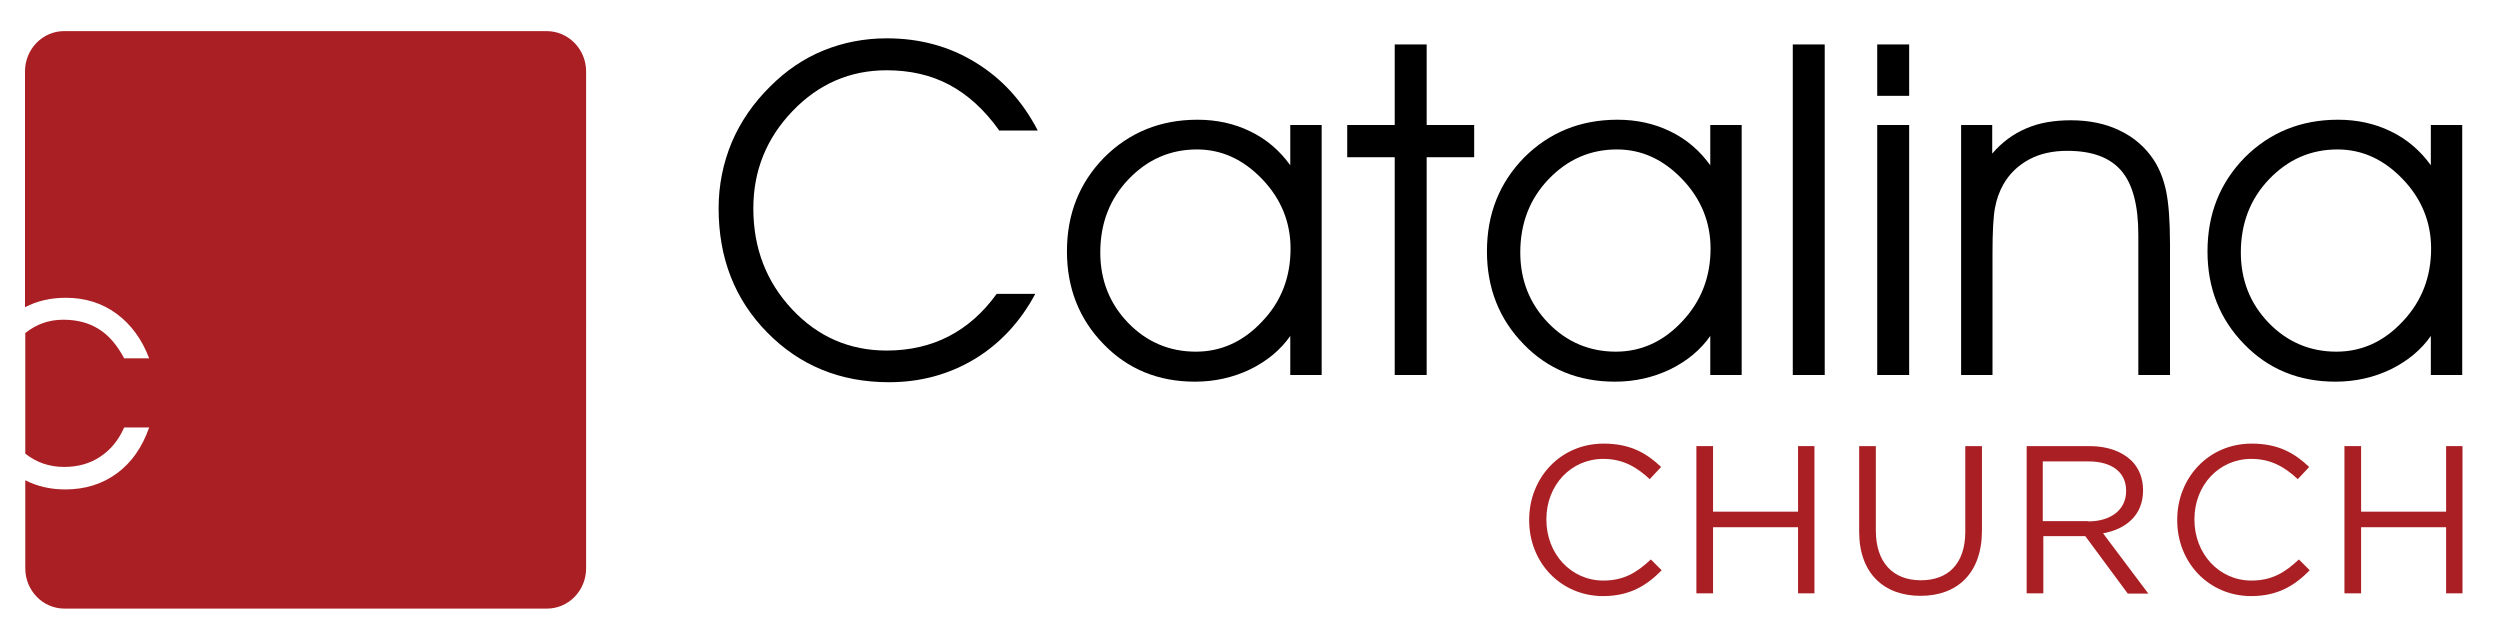
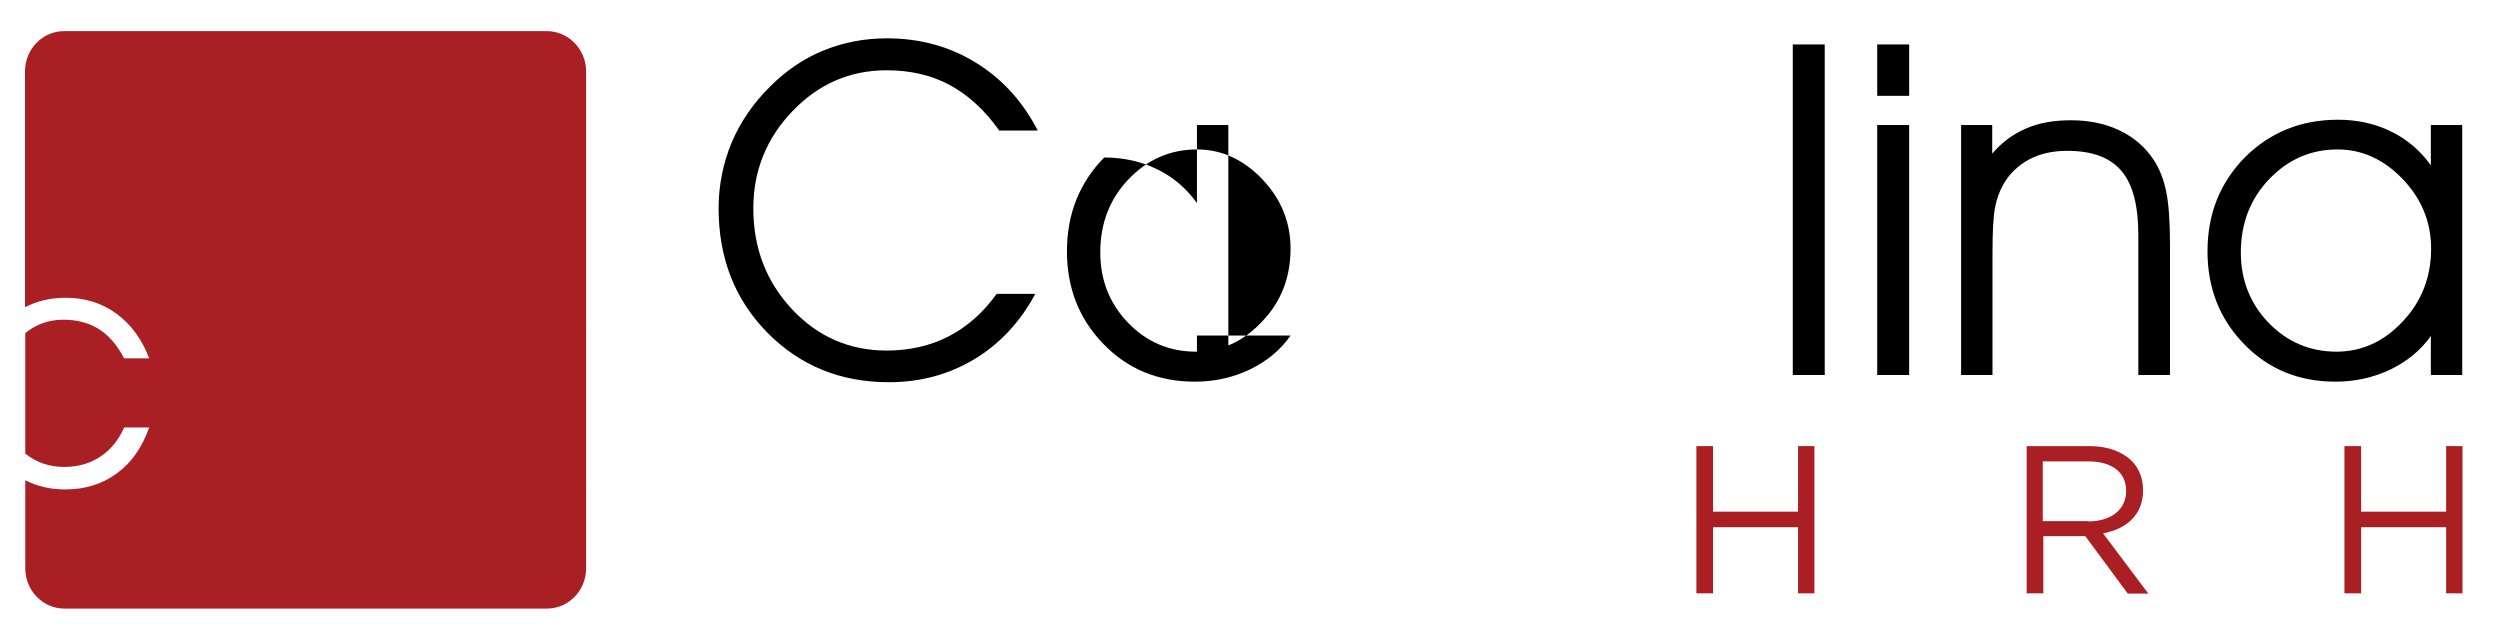
<svg xmlns="http://www.w3.org/2000/svg" xmlns:xlink="http://www.w3.org/1999/xlink" version="1.1" id="Layer_1" x="0px" y="0px" viewBox="0 0 900 226" style="enable-background:new 0 0 900 226;" xml:space="preserve">
  <style type="text/css">
	.st0{clip-path:url(#SVGID_2_);fill:#AA1F23;}
	.st1{fill:#AA1F23;}
	.st2{clip-path:url(#SVGID_4_);fill:#AA1F23;}
	.st3{clip-path:url(#SVGID_6_);}
	.st4{clip-path:url(#SVGID_8_);}
	.st5{clip-path:url(#SVGID_10_);}
</style>
  <g>
    <defs>
      <rect id="SVGID_1_" x="9" y="11.2" width="877.5" height="207.8" />
    </defs>
    <clipPath id="SVGID_2_">
      <use xlink:href="#SVGID_1_" style="overflow:visible;" />
    </clipPath>
    <path class="st0" d="M196.8,11.2H23.1C15.3,11.2,9,17.7,9,25.7v84.9c4.4-2.3,9.3-3.4,14.7-3.4c6.9,0,13,1.9,18.2,5.7   c5.2,3.8,9.2,9.2,11.8,16.1h-9c-2.5-4.7-5.5-8.3-9.1-10.5c-3.6-2.3-7.9-3.4-12.8-3.4c-5.2,0-9.7,1.6-13.7,4.8v43.4   c4,3.2,8.7,4.8,14,4.8c4.9,0,9.3-1.2,13-3.7c3.8-2.5,6.6-6,8.6-10.5h9c-2.5,7.1-6.3,12.6-11.6,16.5c-5.3,3.9-11.5,5.8-18.6,5.8   c-5.3,0-10.1-1.1-14.4-3.3v31.7c0,8,6.3,14.5,14.1,14.5h173.7c7.8,0,14.1-6.5,14.1-14.5V25.7C211,17.7,204.6,11.2,196.8,11.2" />
-     <path class="st0" d="M550.5,187.3v-0.2c0-15,11.2-27.4,26.8-27.4c9.6,0,15.4,3.4,20.7,8.4l-4.1,4.4c-4.5-4.2-9.5-7.3-16.7-7.3   c-11.7,0-20.5,9.5-20.5,21.7v0.2c0,12.3,8.9,21.9,20.5,21.9c7.3,0,12-2.8,17.1-7.6l3.9,3.9c-5.5,5.6-11.6,9.3-21.2,9.3   C561.8,214.5,550.5,202.5,550.5,187.3" />
  </g>
  <polygon class="st1" points="610.7,160.6 616.7,160.6 616.7,184.2 647.3,184.2 647.3,160.6 653.2,160.6 653.2,213.6 647.3,213.6   647.3,189.8 616.7,189.8 616.7,213.6 610.7,213.6 " />
  <g>
    <defs>
      <rect id="SVGID_3_" x="9" y="11.2" width="877.5" height="207.8" />
    </defs>
    <clipPath id="SVGID_4_">
      <use xlink:href="#SVGID_3_" style="overflow:visible;" />
    </clipPath>
-     <path class="st2" d="M669.3,191.4v-30.8h6v30.4c0,11.4,6.1,17.9,16.2,17.9c9.8,0,16-5.9,16-17.5v-30.8h6V191   c0,15.4-8.9,23.5-22.1,23.5C678.2,214.5,669.3,206.4,669.3,191.4" />
    <path class="st2" d="M751.8,187.7c8,0,13.6-4.1,13.6-10.9v-0.2c0-6.5-5-10.5-13.6-10.5h-16.4v21.5H751.8z M729.5,160.6h22.8   c6.5,0,11.7,2,15.1,5.3c2.6,2.6,4.1,6.3,4.1,10.5v0.2c0,8.8-6.1,13.9-14.4,15.4l16.3,21.7H766L750.7,193h-15.1v20.6h-6V160.6z" />
-     <path class="st2" d="M783.8,187.3v-0.2c0-15,11.2-27.4,26.8-27.4c9.6,0,15.4,3.4,20.7,8.4l-4.1,4.4c-4.5-4.2-9.5-7.3-16.7-7.3   c-11.7,0-20.5,9.5-20.5,21.7v0.2c0,12.3,8.9,21.9,20.5,21.9c7.3,0,12-2.8,17.1-7.6l3.9,3.9c-5.5,5.6-11.6,9.3-21.2,9.3   C795.1,214.5,783.8,202.5,783.8,187.3" />
  </g>
  <polygon class="st1" points="880.6,160.6 880.6,184.2 850,184.2 850,160.6 844,160.6 844,213.6 850,213.6 850,189.8 880.6,189.8   880.6,213.6 886.5,213.6 886.5,160.6 " />
  <g>
    <defs>
      <rect id="SVGID_5_" x="9" y="11.2" width="877.5" height="207.8" />
    </defs>
    <clipPath id="SVGID_6_">
      <use xlink:href="#SVGID_5_" style="overflow:visible;" />
    </clipPath>
    <path class="st3" d="M359.6,46.8c-5.3-7.4-11.3-12.8-17.9-16.3c-6.6-3.5-14.1-5.2-22.5-5.2c-13.2,0-24.5,4.9-33.9,14.7   c-9.4,9.8-14.1,21.5-14.1,35c0,14.4,4.7,26.5,14,36.4c9.3,9.9,20.7,14.8,34,14.8c8.2,0,15.7-1.7,22.3-5.1   c6.6-3.4,12.4-8.5,17.3-15.3h13.9c-5.4,10.1-12.8,18-21.9,23.5c-9.2,5.5-19.4,8.3-30.8,8.3c-17.5,0-32.1-6-43.8-17.9   c-11.7-11.9-17.5-26.8-17.5-44.7c0-8.3,1.6-16.2,4.7-23.7c3.2-7.5,7.8-14.2,13.9-20.2c5.7-5.7,12-10,19.1-12.9   c7.1-2.9,14.7-4.4,22.9-4.4c11.8,0,22.5,2.9,31.9,8.7c9.5,5.8,16.9,13.9,22.4,24.5H359.6z" />
-     <path class="st3" d="M464.6,89.5c0-9.5-3.4-17.9-10.2-25c-6.8-7.1-14.6-10.7-23.5-10.7c-9.6,0-17.8,3.6-24.6,10.7   c-6.8,7.1-10.2,15.9-10.2,26.4c0,10,3.4,18.5,10.1,25.4c6.7,6.9,14.9,10.3,24.3,10.3c9.1,0,17.1-3.6,23.9-10.9   C461.3,108.5,464.6,99.7,464.6,89.5 M464.6,120.8c-3.6,5.2-8.5,9.2-14.6,12.2c-6.1,2.9-12.7,4.4-19.8,4.4   c-13.2,0-24.2-4.5-32.9-13.5c-8.8-9-13.2-20.2-13.2-33.4c0-13.5,4.5-24.7,13.4-33.8c9-9,20.2-13.6,33.6-13.6c6.9,0,13.3,1.4,19,4.2   c5.8,2.8,10.6,6.9,14.4,12.2V45h11.3V135h-11.3V120.8z" />
+     <path class="st3" d="M464.6,89.5c0-9.5-3.4-17.9-10.2-25c-6.8-7.1-14.6-10.7-23.5-10.7c-9.6,0-17.8,3.6-24.6,10.7   c-6.8,7.1-10.2,15.9-10.2,26.4c0,10,3.4,18.5,10.1,25.4c6.7,6.9,14.9,10.3,24.3,10.3c9.1,0,17.1-3.6,23.9-10.9   C461.3,108.5,464.6,99.7,464.6,89.5 M464.6,120.8c-3.6,5.2-8.5,9.2-14.6,12.2c-6.1,2.9-12.7,4.4-19.8,4.4   c-13.2,0-24.2-4.5-32.9-13.5c-8.8-9-13.2-20.2-13.2-33.4c0-13.5,4.5-24.7,13.4-33.8c6.9,0,13.3,1.4,19,4.2   c5.8,2.8,10.6,6.9,14.4,12.2V45h11.3V135h-11.3V120.8z" />
  </g>
-   <polygon points="502.1,135 502.1,56.6 485,56.6 485,45 502.1,45 502.1,16 513.6,16 513.6,45 530.7,45 530.7,56.6 513.6,56.6   513.6,135 " />
  <g>
    <defs>
-       <rect id="SVGID_7_" x="9" y="11.2" width="877.5" height="207.8" />
-     </defs>
+       </defs>
    <clipPath id="SVGID_8_">
      <use xlink:href="#SVGID_7_" style="overflow:visible;" />
    </clipPath>
    <path class="st4" d="M615.8,89.5c0-9.5-3.4-17.9-10.2-25c-6.8-7.1-14.6-10.7-23.5-10.7c-9.6,0-17.8,3.6-24.6,10.7   c-6.8,7.1-10.2,15.9-10.2,26.4c0,10,3.4,18.5,10.1,25.4c6.7,6.9,14.9,10.3,24.3,10.3c9.1,0,17.1-3.6,23.9-10.9   C612.4,108.5,615.8,99.7,615.8,89.5 M615.8,120.8c-3.6,5.2-8.5,9.2-14.6,12.2c-6.1,2.9-12.7,4.4-19.8,4.4   c-13.2,0-24.2-4.5-32.9-13.5c-8.8-9-13.2-20.2-13.2-33.4c0-13.5,4.5-24.7,13.4-33.8c9-9,20.2-13.6,33.6-13.6c6.9,0,13.3,1.4,19,4.2   c5.8,2.8,10.6,6.9,14.4,12.2V45h11.3V135h-11.3V120.8z" />
  </g>
  <rect x="645.4" y="16" width="11.5" height="119" />
  <path d="M675.8,45h11.5V135h-11.5V45z M687.3,34.5h-11.5V16h11.5V34.5z" />
  <g>
    <defs>
      <rect id="SVGID_9_" x="9" y="11.2" width="877.5" height="207.8" />
    </defs>
    <clipPath id="SVGID_10_">
      <use xlink:href="#SVGID_9_" style="overflow:visible;" />
    </clipPath>
    <path class="st5" d="M706,45h11.2v10.3c3.5-4.1,7.6-7.1,12.3-9.1c4.6-2,10-2.9,16-2.9c6.6,0,12.5,1.2,17.6,3.7   c5.1,2.4,9.2,6,12.2,10.5c2.1,3.2,3.6,7,4.5,11.3c0.9,4.3,1.4,10.7,1.4,19.2v47h-11.4V84.6c0-10.6-2-18.3-6.1-23.1   c-4.1-4.8-10.5-7.2-19.5-7.2c-5.2,0-9.8,1-13.7,3.1c-3.9,2.1-7.1,5.1-9.3,9c-1.4,2.5-2.4,5.2-3,8.4c-0.6,3.1-0.9,8.6-0.9,16.4V135   H706V45z" />
    <path class="st5" d="M875.2,89.5c0-9.5-3.4-17.9-10.2-25c-6.8-7.1-14.6-10.7-23.5-10.7c-9.6,0-17.8,3.6-24.6,10.7   c-6.8,7.1-10.2,15.9-10.2,26.4c0,10,3.4,18.5,10.1,25.4c6.7,6.9,14.9,10.3,24.3,10.3c9.1,0,17.1-3.6,23.9-10.9   C871.8,108.5,875.2,99.7,875.2,89.5 M875.2,120.8c-3.6,5.2-8.5,9.2-14.6,12.2c-6.1,2.9-12.7,4.4-19.8,4.4   c-13.2,0-24.2-4.5-32.9-13.5c-8.8-9-13.2-20.2-13.2-33.4c0-13.5,4.5-24.7,13.4-33.8c9-9,20.2-13.6,33.6-13.6c6.9,0,13.3,1.4,19,4.2   c5.8,2.8,10.6,6.9,14.4,12.2V45h11.3V135h-11.3V120.8z" />
  </g>
</svg>